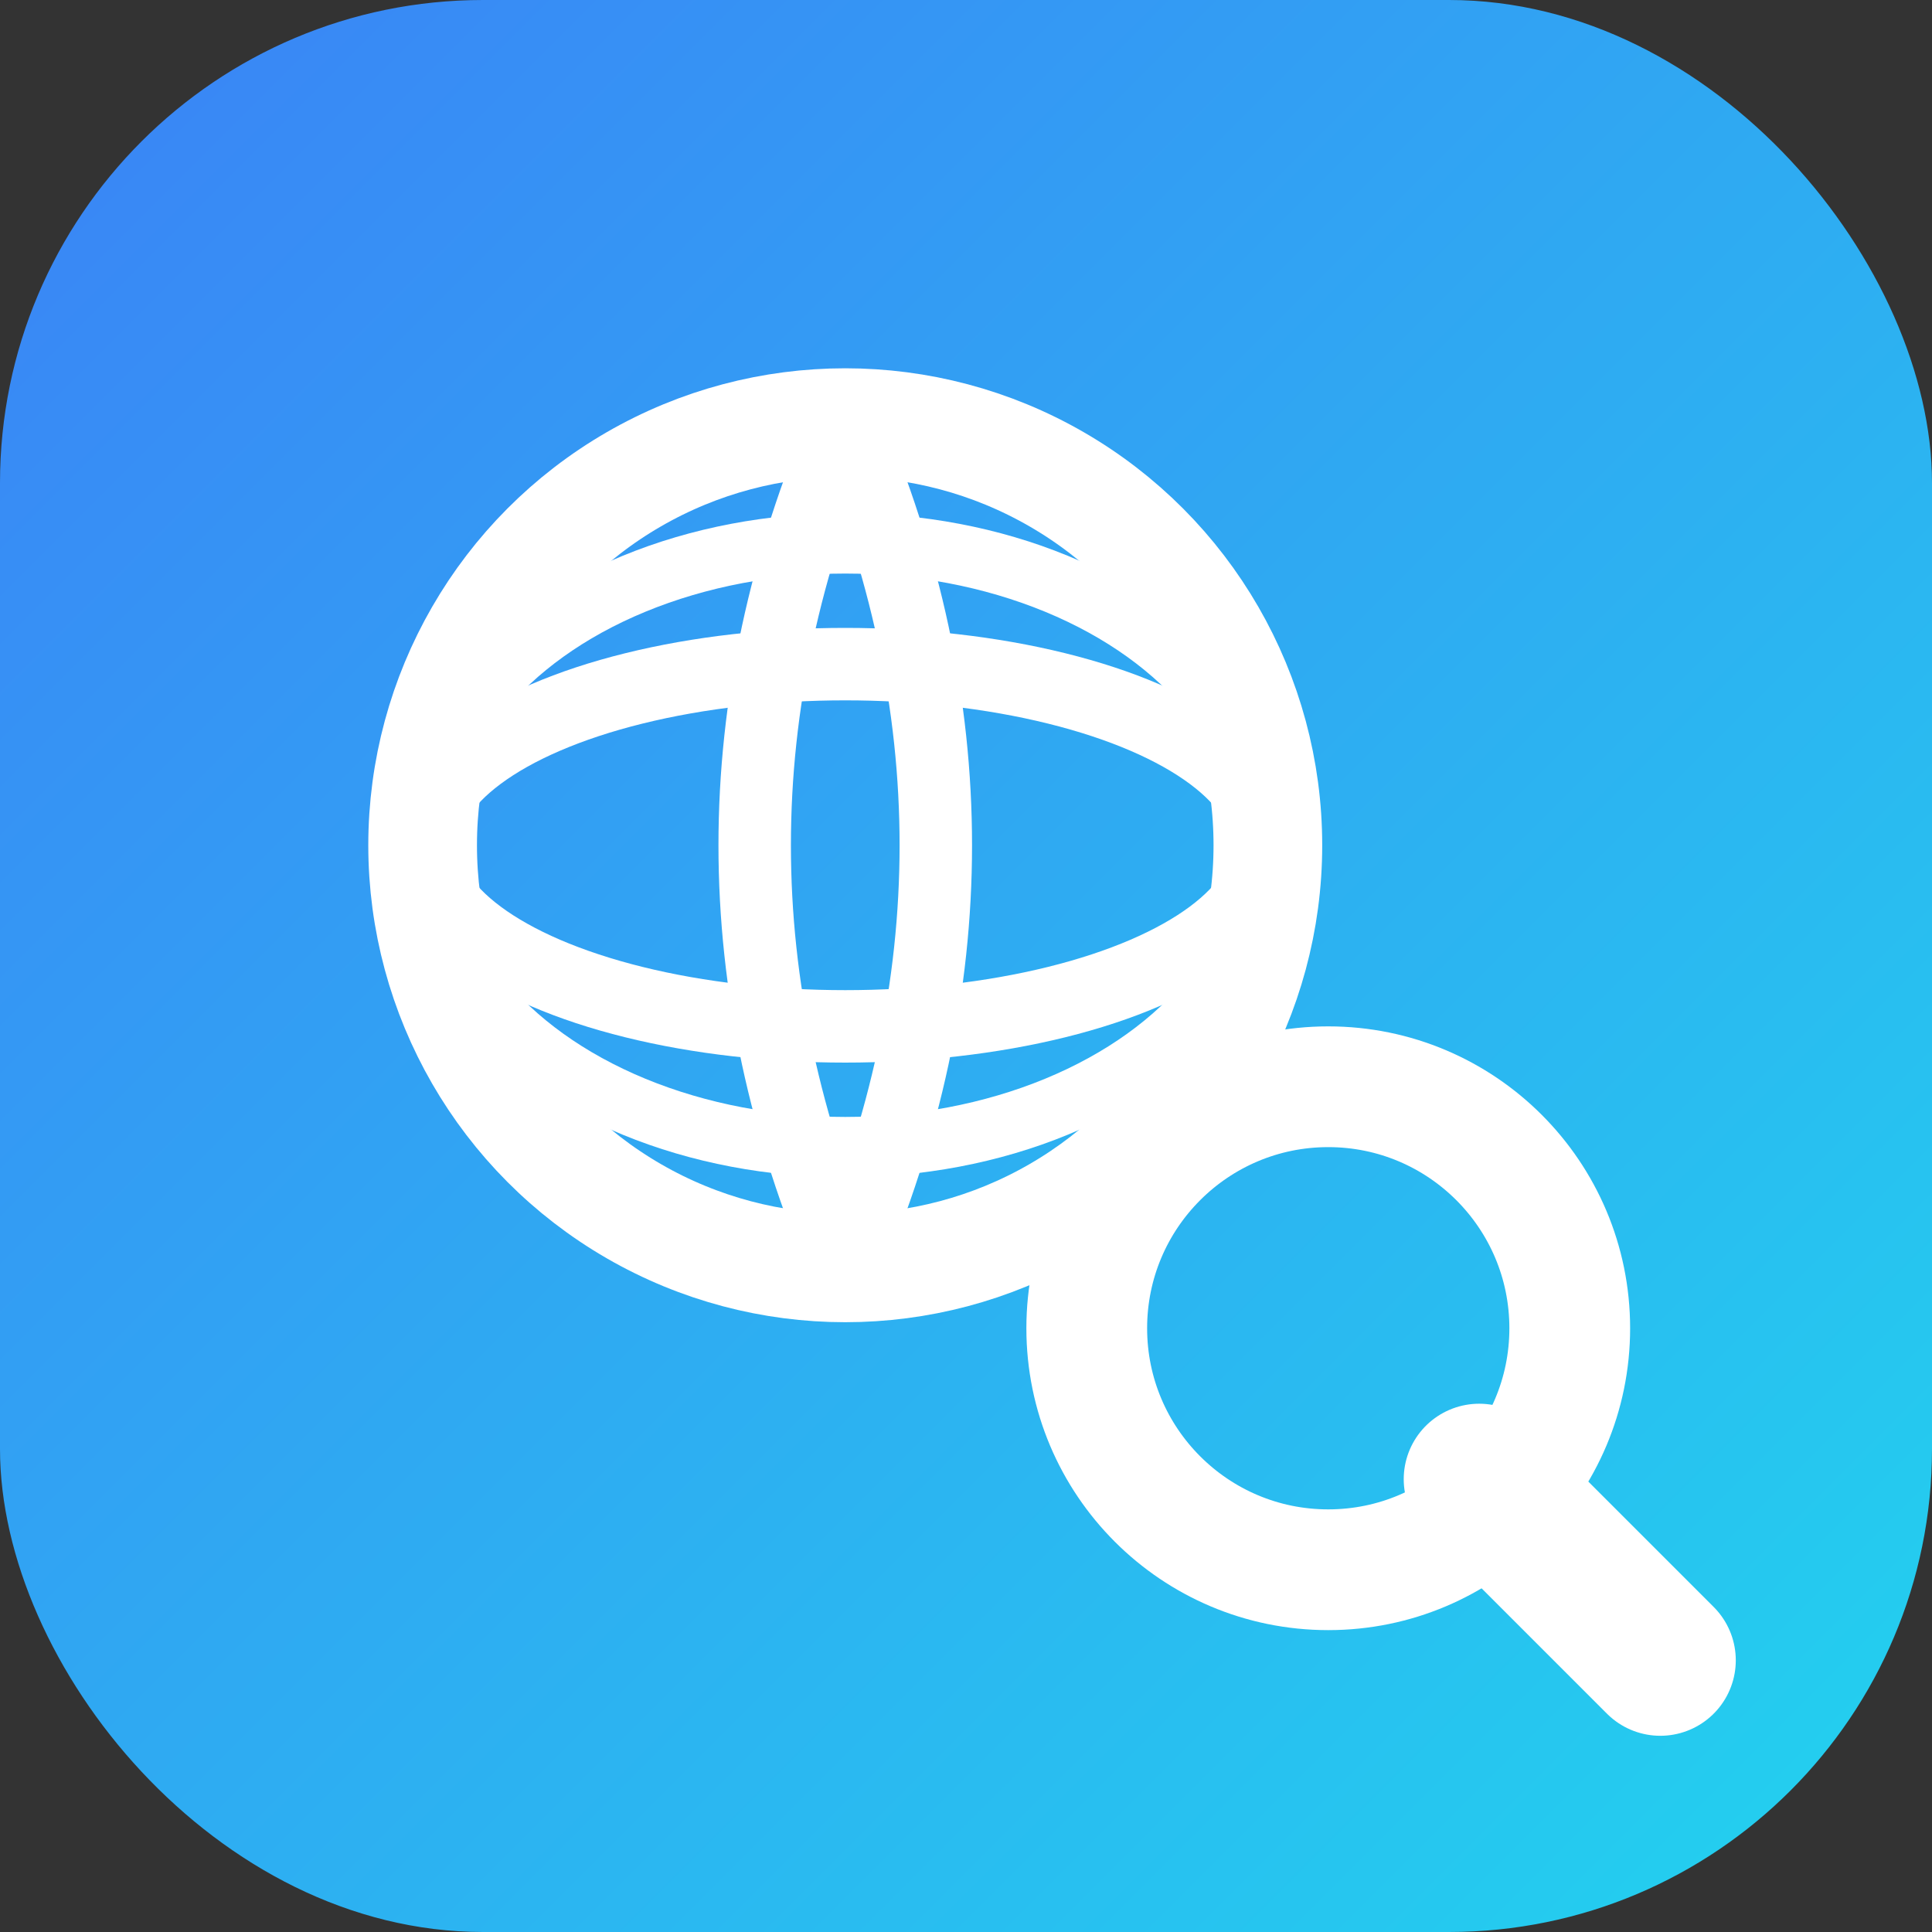
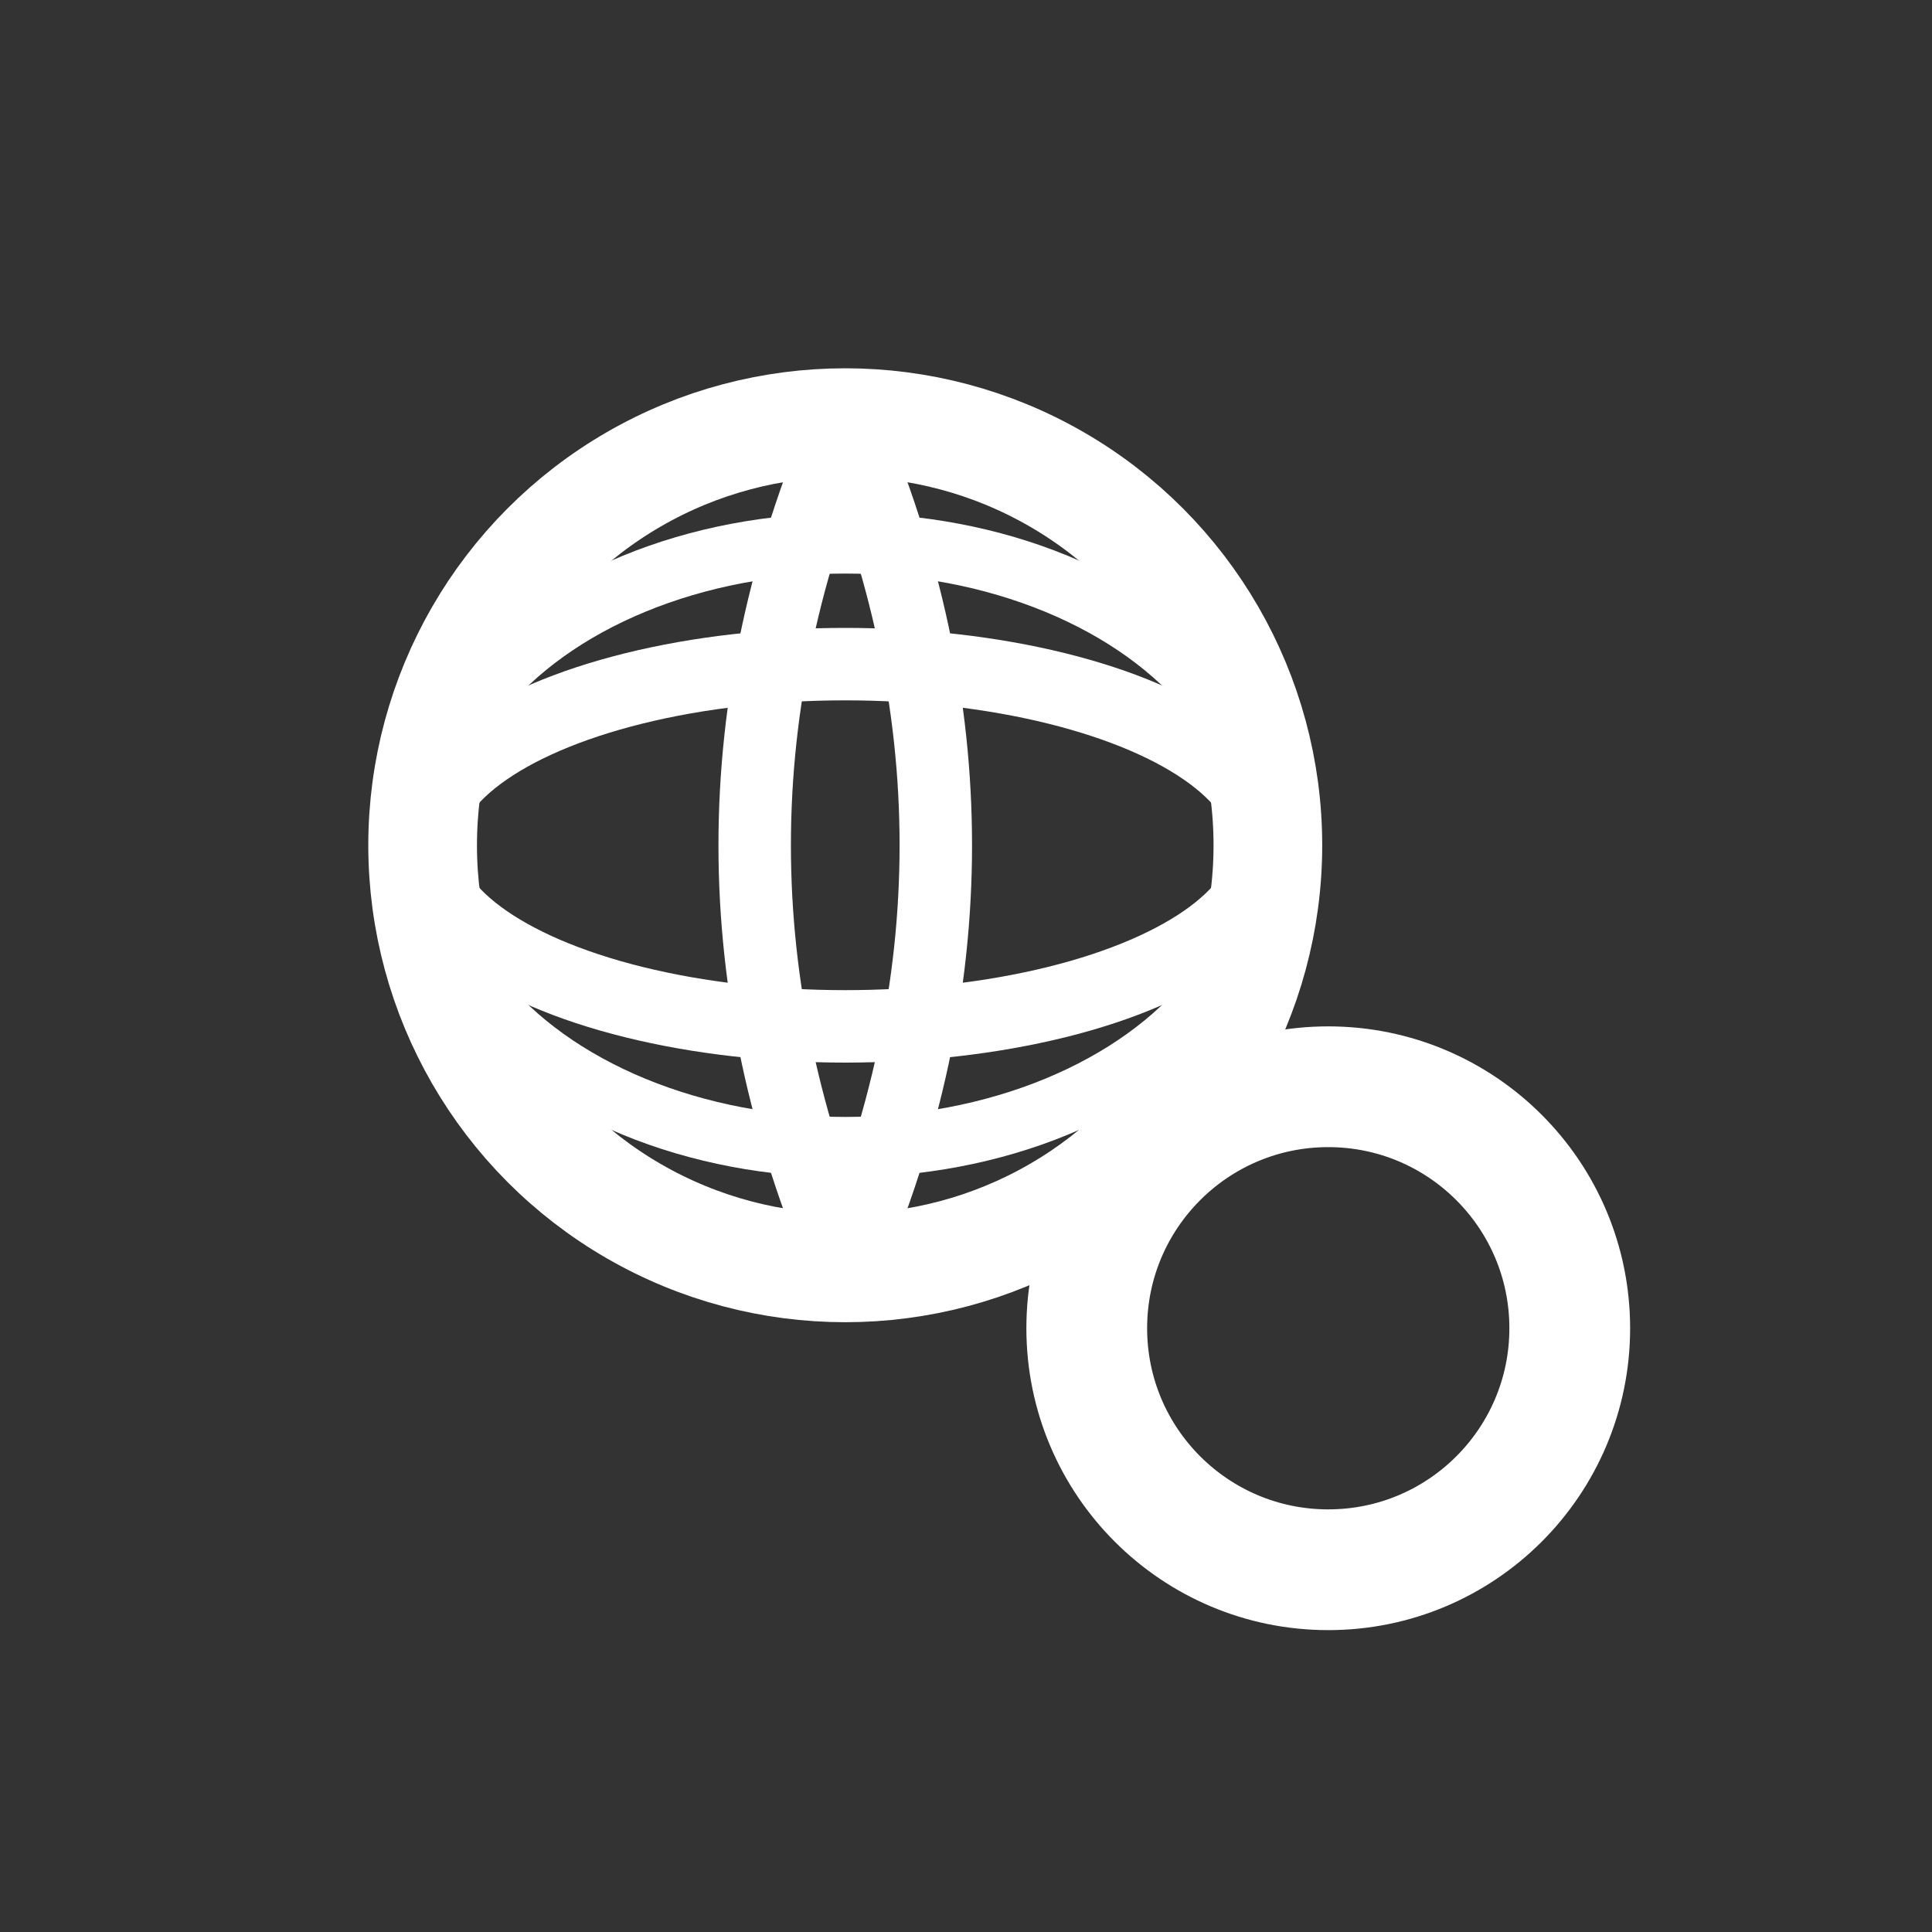
<svg xmlns="http://www.w3.org/2000/svg" width="32" height="32" viewBox="0 0 32 32" fill="none">
  <rect x="0" y="0" width="32" height="32" fill="#333333" stroke="none" />
-   <rect width="32" height="32" rx="8" fill="url(#gradient)" />
  <circle cx="14" cy="14" r="7" stroke="white" stroke-width="1.8" fill="none" />
  <ellipse cx="14" cy="14" rx="7" ry="3" stroke="white" stroke-width="1.2" fill="none" />
  <ellipse cx="14" cy="14" rx="7" ry="5" stroke="white" stroke-width="1" fill="none" />
  <path d="M 14 7 Q 17 14 14 21" stroke="white" stroke-width="1.2" fill="none" />
  <path d="M 14 7 Q 11 14 14 21" stroke="white" stroke-width="1.2" fill="none" />
  <circle cx="22" cy="22" r="4" stroke="white" stroke-width="2" fill="none" />
-   <line x1="24.5" y1="24.5" x2="27.5" y2="27.5" stroke="white" stroke-width="2.5" stroke-linecap="round" />
  <defs>
    <linearGradient id="gradient" x1="0" y1="0" x2="32" y2="32" gradientUnits="userSpaceOnUse">
      <stop stop-color="#3B82F6" />
      <stop offset="1" stop-color="#22D3EE" />
    </linearGradient>
  </defs>
</svg>